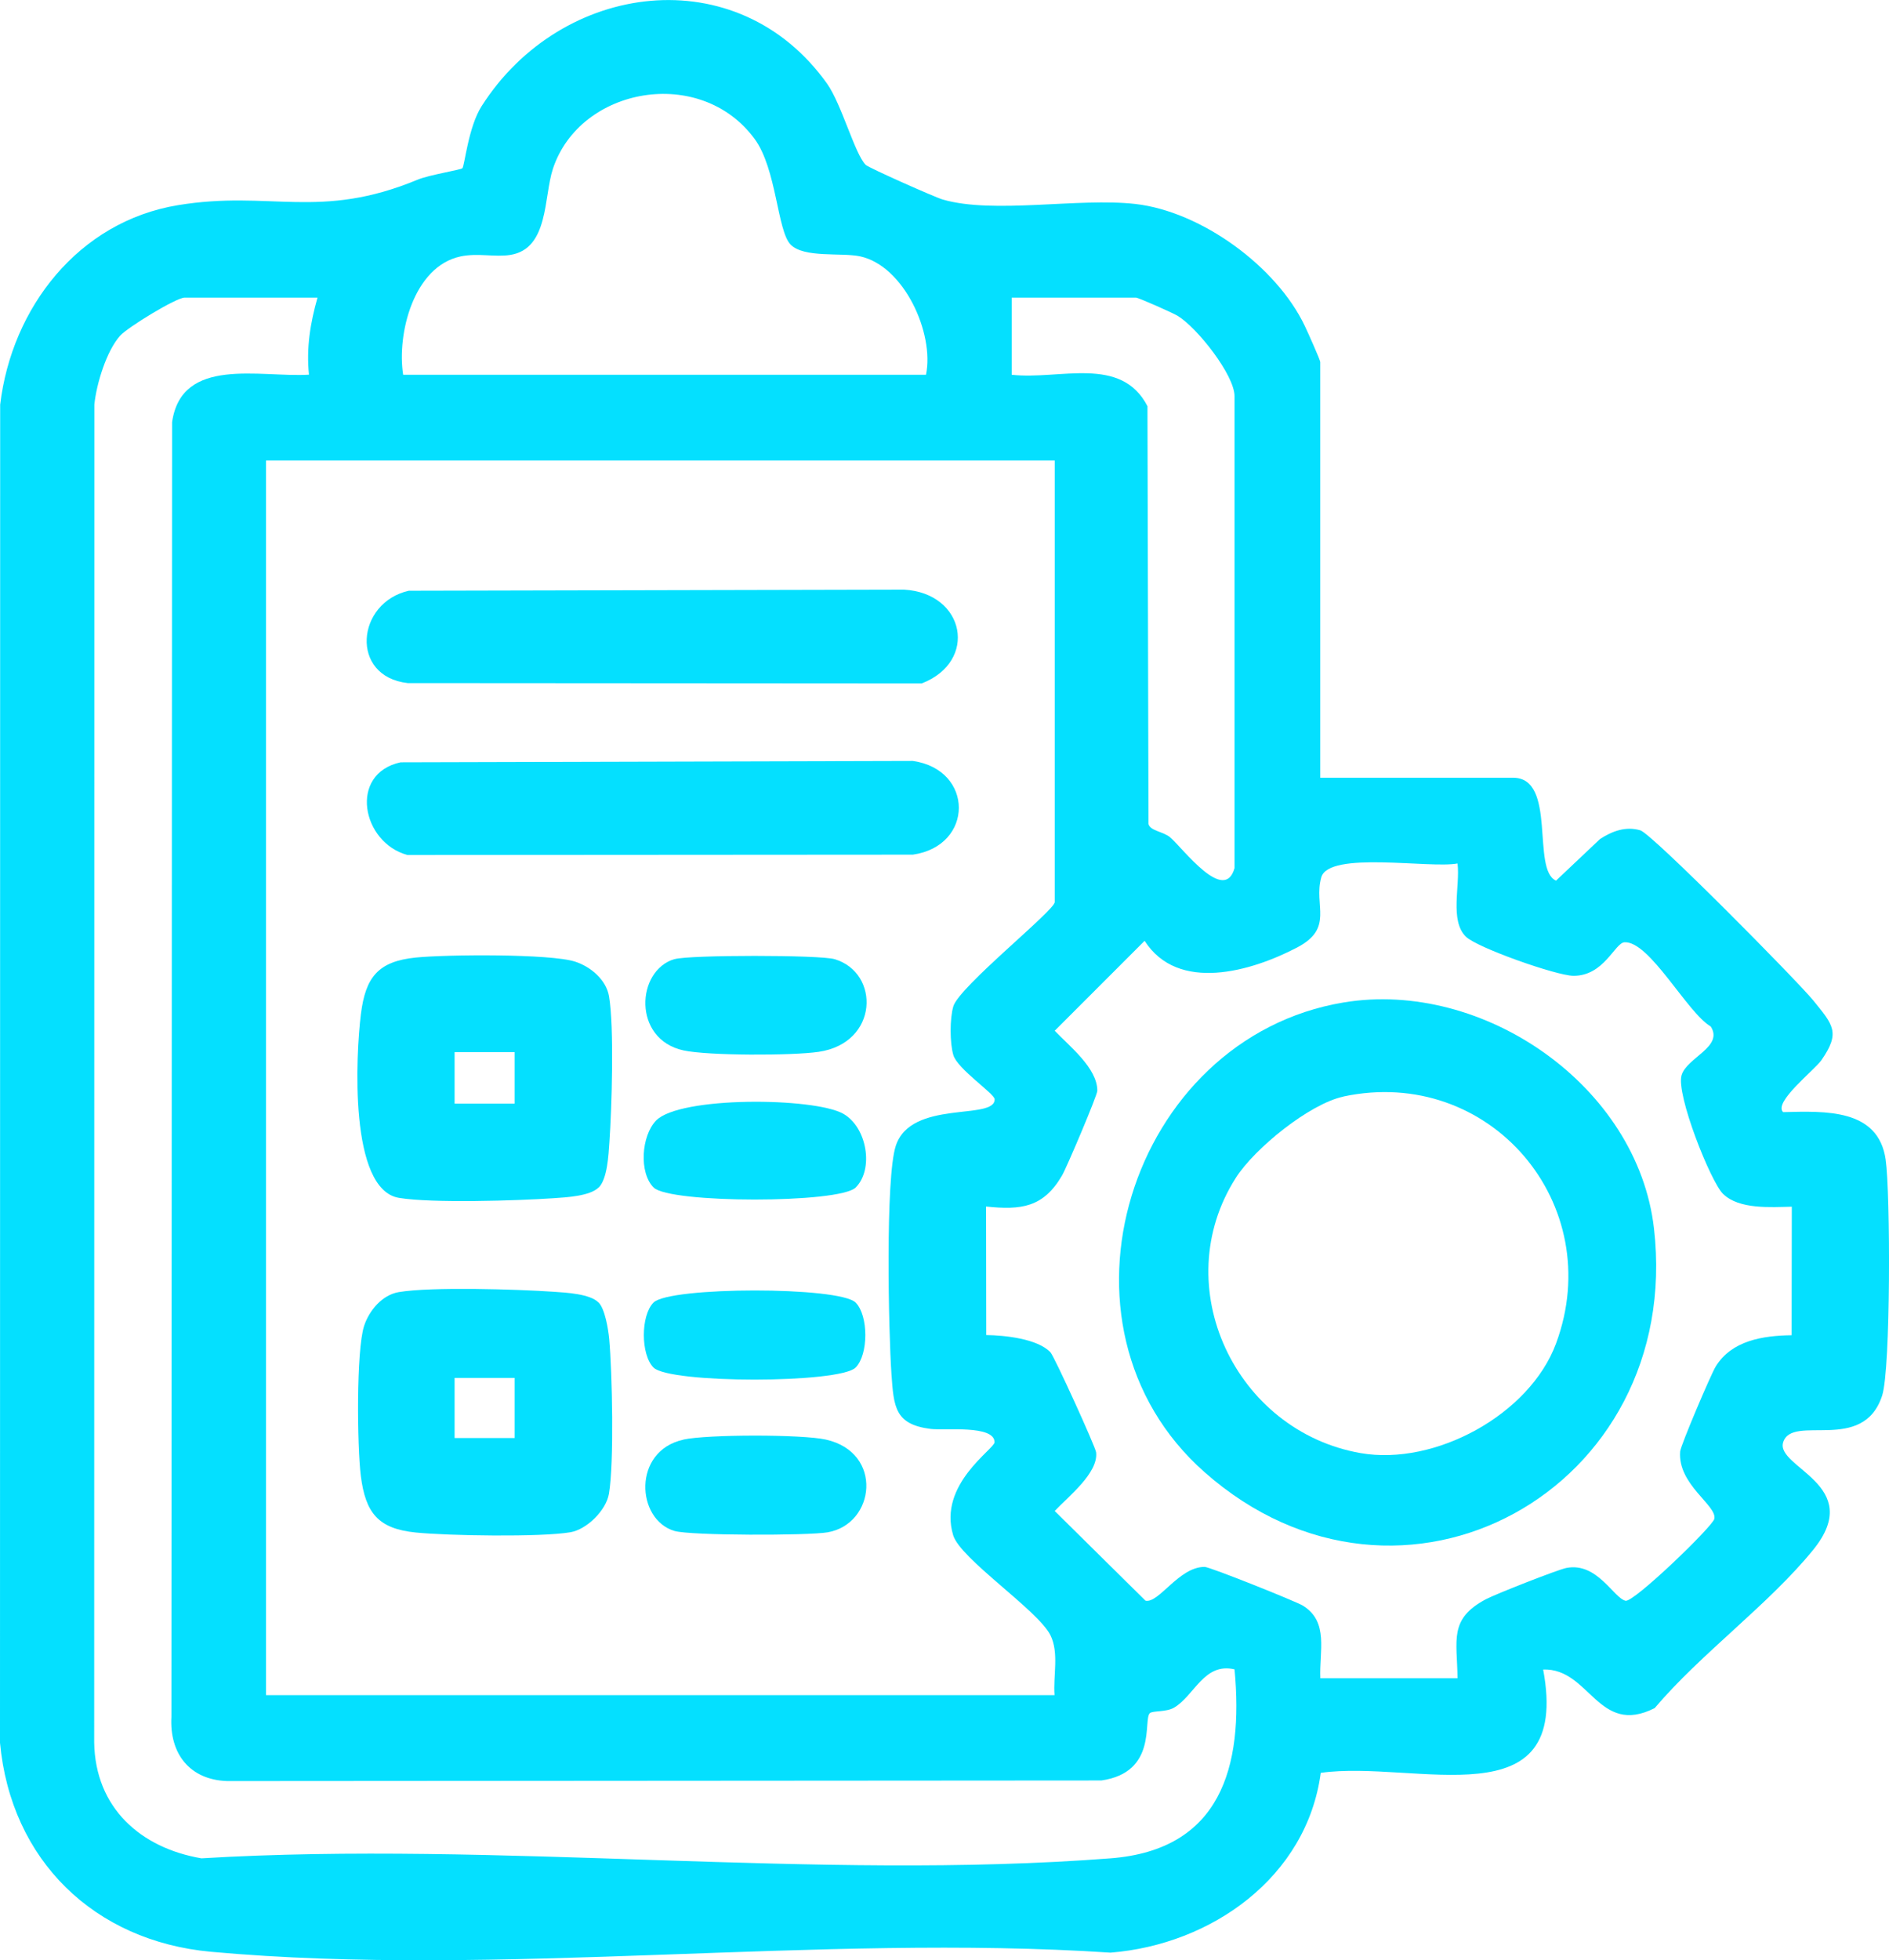
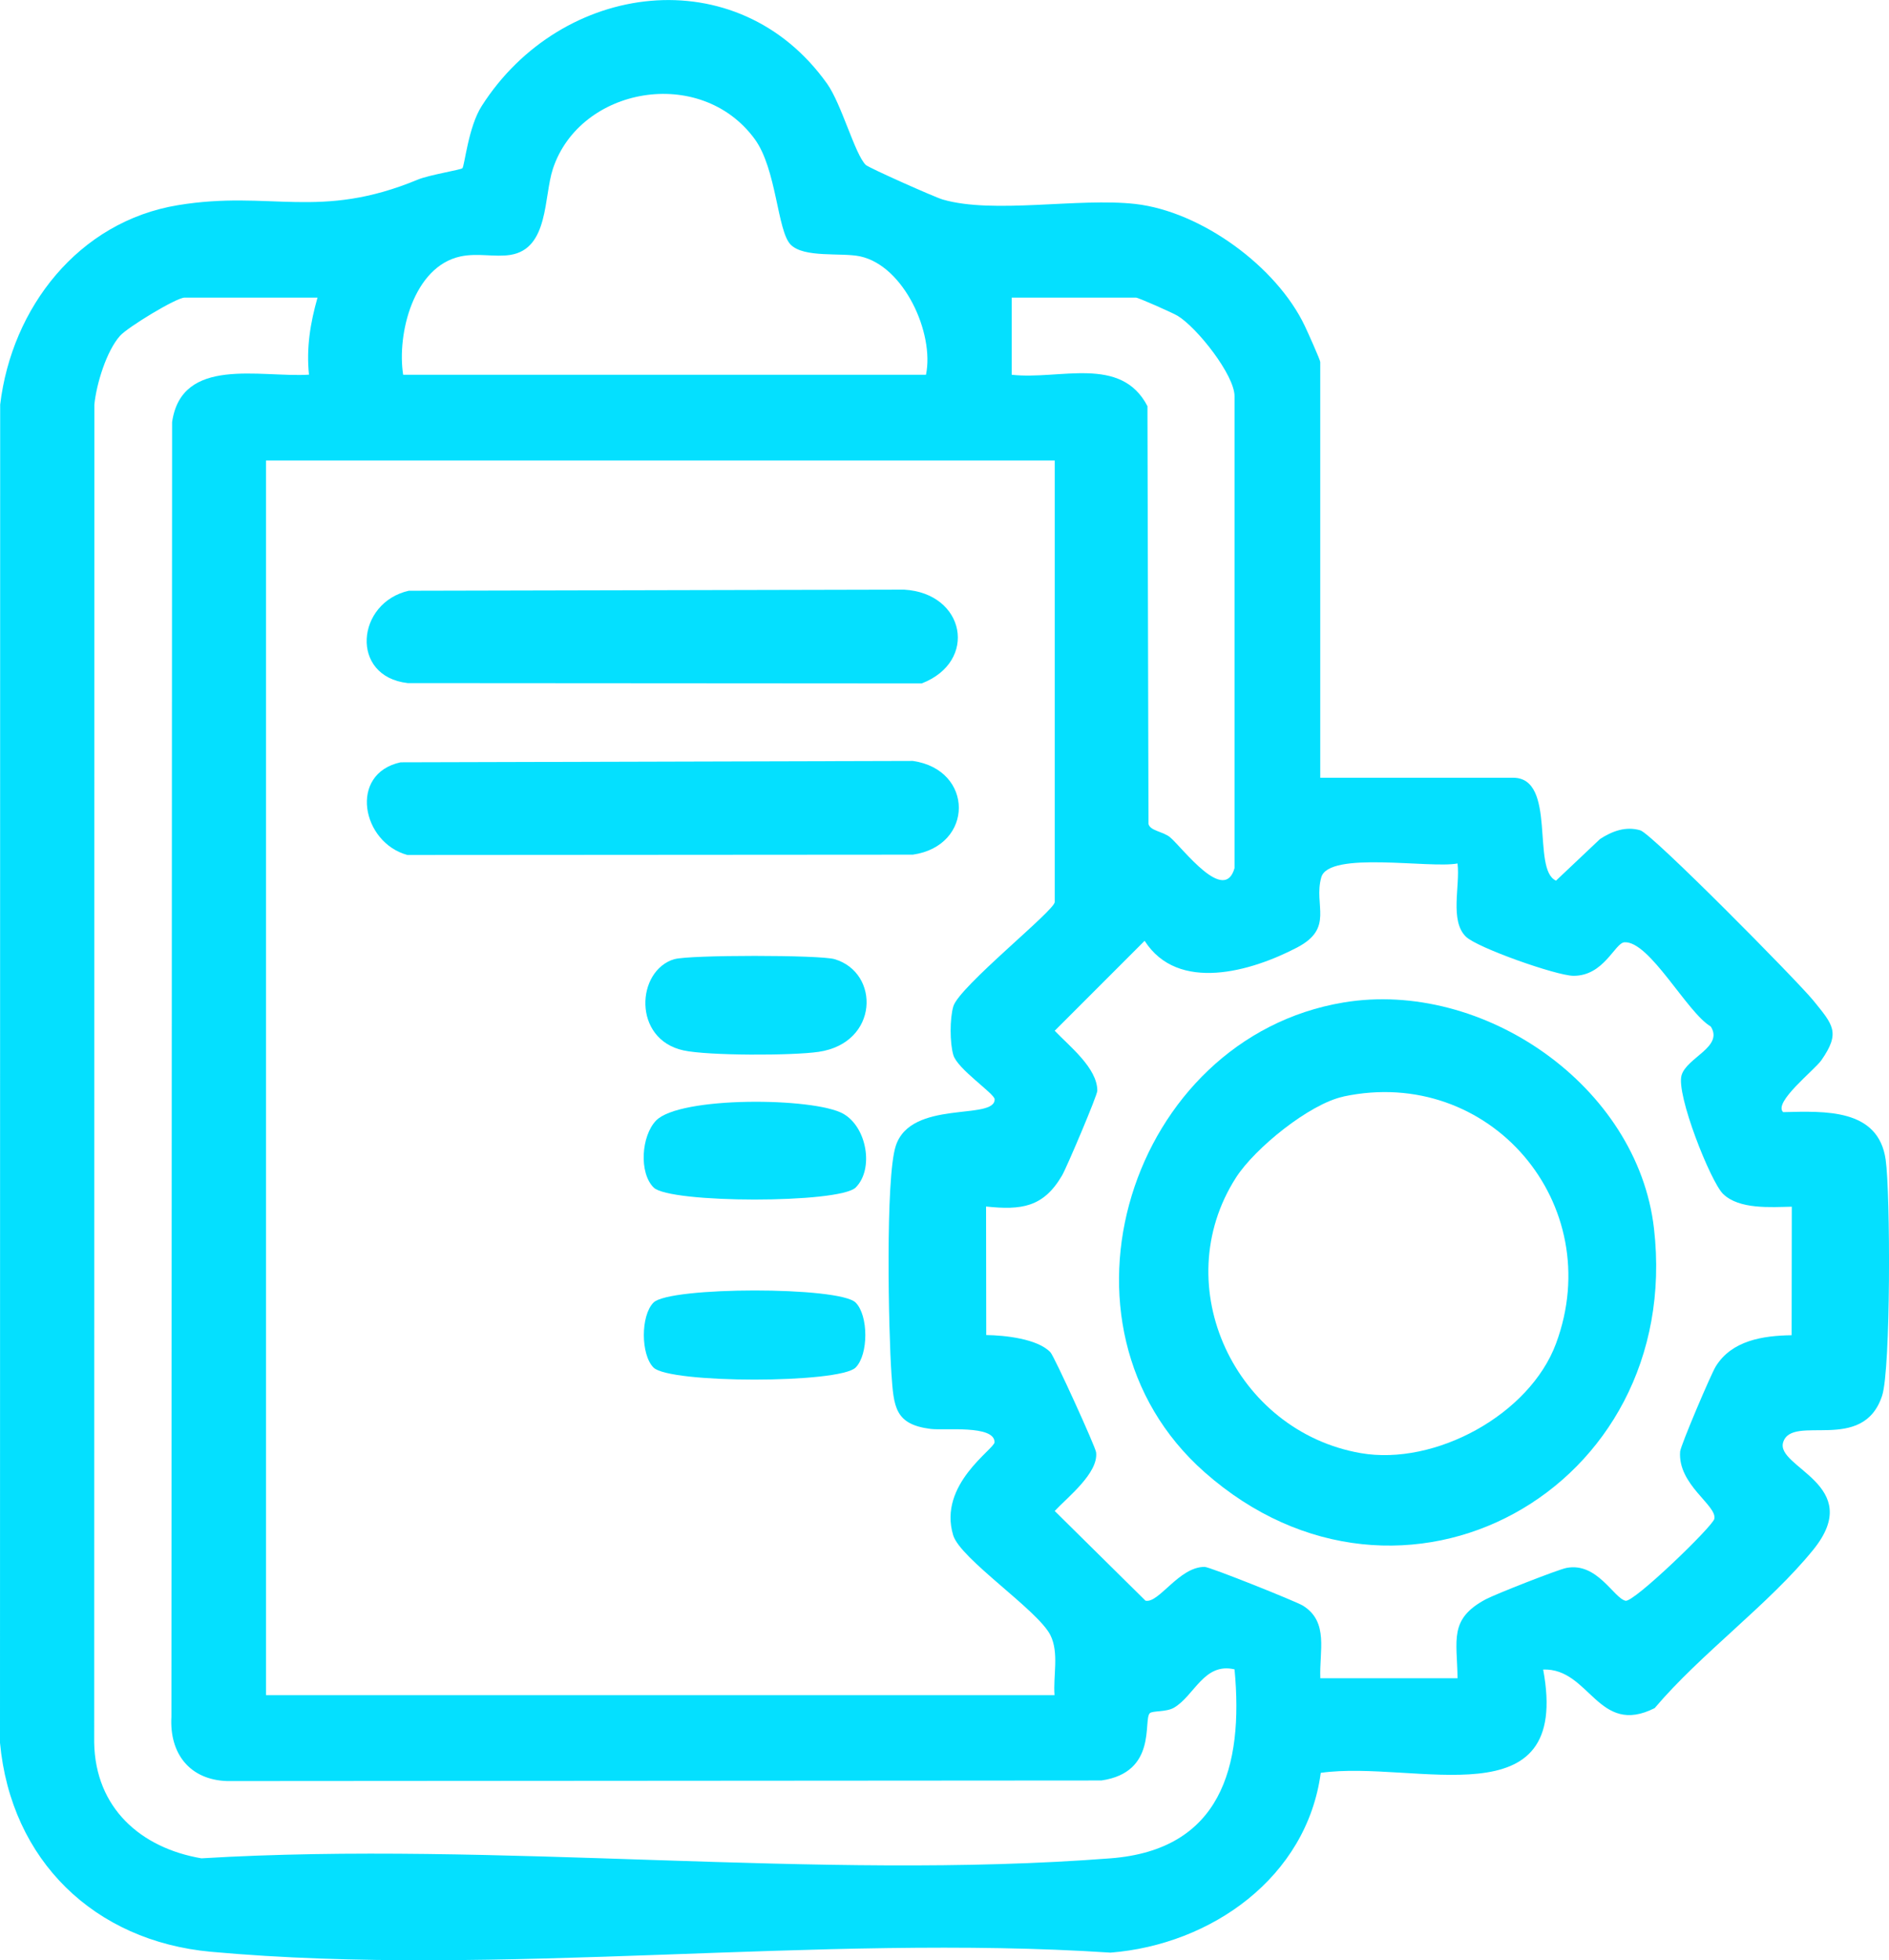
<svg xmlns="http://www.w3.org/2000/svg" id="Capa_2" data-name="Capa 2" viewBox="0 0 220.4 228.62">
  <defs>
    <style> .cls-1 { fill: #04e0ff; } </style>
  </defs>
  <g id="Capa_1-2" data-name="Capa 1">
    <g>
      <path class="cls-1" d="M154.04,90.71h22.5c5.15,0,2.11,10.74,5.01,12l5.13-4.85c1.41-.92,3-1.52,4.7-1.02,1.36.39,18.29,17.52,20.19,19.85,2.31,2.85,3.2,3.73.93,6.98-.8,1.14-5.64,4.91-4.45,6.04,4.89-.12,11.11-.43,11.96,5.54.56,3.9.6,24.41-.41,27.52-2.22,6.83-10.51,2.08-11.55,5.45-.91,2.95,9.64,4.96,3.52,12.52-5.17,6.38-13.1,12.09-18.51,18.48-6.62,3.34-7.55-4.68-13.01-4.5,3.33,17.86-14.9,10.5-25.95,12.05-1.63,12.18-12.77,20.04-24.53,20.97-33.9-2.24-71.5,2.95-104.95-.1-13.61-1.24-23.35-10.66-24.62-24.38L.02,47.19c1.35-11.31,9.14-21.35,20.74-23.26,10.81-1.78,16.48,1.8,28.01-2.99,1.3-.54,5-1.13,5.18-1.32.26-.28.69-4.82,2.25-7.25,9.3-14.58,29.85-17.28,40.3-2.61,1.7,2.39,3.26,8.28,4.52,9.48.36.34,8.04,3.76,8.97,4.03,5.95,1.73,15.82-.23,22.48.52,7.69.88,16.48,7.3,19.77,14.23.34.71,1.8,3.97,1.8,4.2v48.5ZM47.04,43.71h61c1-4.86-2.58-12.72-7.69-13.81-2.19-.47-6.55.22-8.11-1.38s-1.62-8.81-4.19-12.31c-6.32-8.61-20.38-6.08-23.54,3.48-1.08,3.26-.46,9.32-4.96,10.04-1.82.29-3.8-.25-5.82.18-5.48,1.17-7.44,9.04-6.69,13.81ZM37.04,34.71h-15.5c-.96,0-6.64,3.45-7.54,4.46-1.58,1.78-2.75,5.61-2.99,8.01l-.02,156.07c.13,7.6,5.41,12.28,12.51,13.49,34.49-2.08,71.95,2.64,106.08,0,12.81-.99,15.54-10.6,14.46-22.04-3.57-.83-4.67,3.07-7.06,4.47-.9.53-2.5.34-2.82.64-.81.76.93,6.9-5.65,7.85l-102,.07c-4.38-.14-6.75-3.21-6.51-7.49l.08-151.01c1.12-7.72,10.26-5.18,15.97-5.53-.32-3.14.15-6.01,1-9ZM144.04,101.21v-55c0-2.46-4.34-7.97-6.63-9.37-.63-.38-4.61-2.13-4.87-2.13h-14.5v9c5.6.63,12.74-2.31,15.84,3.66l.12,48.71c.14.82,1.76.91,2.54,1.59,1.52,1.32,6.35,7.83,7.51,3.54ZM123.04,53.71H31.04v144h92c-.18-2.24.55-4.94-.49-7.01-1.47-2.92-10.51-8.88-11.34-11.65-1.79-5.92,4.82-10.04,4.83-10.84,0-2.05-5.87-1.35-7.45-1.55-4.19-.53-4.31-2.56-4.58-6.41-.34-4.9-.72-22.83.5-26.59,1.76-5.47,11.58-2.94,11.54-5.45,0-.65-4.34-3.52-4.82-5.16-.42-1.42-.42-4.26,0-5.68.69-2.3,11.83-11.18,11.83-12.16v-51.5ZM170.05,100.71c-3.23.61-15.02-1.5-15.89,1.62-.92,3.28,1.54,5.9-2.82,8.18-5.34,2.79-13.9,5.3-17.79-.78l-10.49,10.49c1.7,1.79,4.98,4.35,4.97,7,0,.53-3.54,8.88-4.11,9.87-2.18,3.74-4.76,4.06-8.87,3.63l.02,14.99c2.15.03,5.98.42,7.49,2.01.45.47,5.26,11.03,5.33,11.67.28,2.42-3.3,5.2-4.83,6.84l10.59,10.46c1.56.35,3.9-3.95,6.9-3.94.62,0,10.72,4.05,11.47,4.52,3.06,1.9,1.89,5.33,2.03,8.47h16.01c-.05-4.45-1.04-6.9,3.29-9.21,1.13-.6,8.4-3.46,9.42-3.66,3.59-.69,5.5,3.51,6.89,3.83.96.22,10.16-8.66,10.36-9.55.35-1.57-4.28-3.97-3.99-7.85.05-.69,3.58-8.99,4.15-9.92,1.87-3.04,5.5-3.6,8.86-3.65l.02-14.99c-2.46.05-6.13.34-8.02-1.49-1.46-1.43-5.51-11.63-4.84-13.85.63-2.08,4.93-3.3,3.4-5.68-2.75-1.6-7.13-9.98-10.06-9.82-1.13.06-2.38,3.94-5.97,3.91-1.98-.02-11.21-3.27-12.53-4.56-1.92-1.86-.66-5.94-.98-8.52Z" />
-       <path class="cls-1" d="M69.84,138.5c-1.01,1.01-3.78,1.15-5.25,1.25-4.27.29-14.17.6-18.04-.04-5.86-.97-5.03-16.74-4.44-21.44.54-4.32,2.02-6.15,6.41-6.59,3.56-.36,15.69-.46,18.59.48,1.81.59,3.62,2.11,3.95,4.05.61,3.63.32,13.02.04,17.05-.1,1.47-.24,4.25-1.25,5.25ZM60.05,122.71h-7.01v6.01h7.01v-6.01Z" />
-       <path class="cls-1" d="M69.84,151.91c.74.74,1.13,3.11,1.24,4.26.35,3.94.58,14.44-.03,18.04-.33,1.96-2.6,4.18-4.5,4.5-3.46.59-14.28.41-18.04.03-4.39-.44-5.86-2.28-6.41-6.59-.43-3.41-.55-14.61.38-17.5.59-1.81,2.11-3.62,4.05-3.95,3.82-.64,13.82-.33,18.05-.04,1.47.1,4.25.24,5.25,1.25ZM60.05,160.71h-7.01v7.01h7.01v-7.01Z" />
-       <path class="cls-1" d="M46.74,88.91l59.77-.16c7.15,1.03,7.15,9.9,0,10.93l-58.97.04c-5.34-1.44-6.9-9.49-.8-10.81Z" />
+       <path class="cls-1" d="M46.74,88.91l59.77-.16c7.15,1.03,7.15,9.9,0,10.93l-58.97.04c-5.34-1.44-6.9-9.49-.8-10.81" />
      <path class="cls-1" d="M47.73,68.9l57.75-.13c7.15.41,8.67,8.39,2.06,10.94l-59.97-.04c-6.79-.77-6.02-9.41.16-10.78Z" />
      <path class="cls-1" d="M78.7,111.87c1.74-.51,16.95-.51,18.68,0,5.32,1.58,5.17,9.78-1.87,10.81-3.04.45-12.89.46-15.77-.17-5.97-1.3-5.52-9.34-1.04-10.65Z" />
      <path class="cls-1" d="M99.84,138.5c-1.88,1.88-21.72,1.87-23.58,0-1.73-1.73-1.43-6.02.28-7.8,2.75-2.86,18.42-2.71,21.83-.81,2.78,1.55,3.62,6.46,1.47,8.61Z" />
-       <path class="cls-1" d="M79.74,167.9c2.79-.61,13.84-.62,16.61,0,6.76,1.5,5.78,9.87.2,10.82-2.3.39-15.95.39-17.85-.16-4.48-1.31-4.94-9.34,1.04-10.65Z" />
      <path class="cls-1" d="M99.83,151.92c1.51,1.51,1.51,6.07,0,7.58-1.87,1.87-21.71,1.88-23.58,0-1.5-1.5-1.51-6.07,0-7.58,1.86-1.87,21.7-1.89,23.58,0Z" />
      <path class="cls-1" d="M156.76,116.92c16.27-2.71,34.31,9.72,36.22,26.36,3.49,30.46-29.49,48.69-52.43,28.43-19.38-17.11-8.72-50.64,16.21-54.79ZM156.74,127.9c-3.95.84-10.35,6.03-12.54,9.46-8.08,12.64-.07,29.57,14.56,32.12,8.68,1.51,19.71-4.49,22.79-12.78,6.03-16.25-7.72-32.45-24.81-28.81Z" />
    </g>
  </g>
</svg>